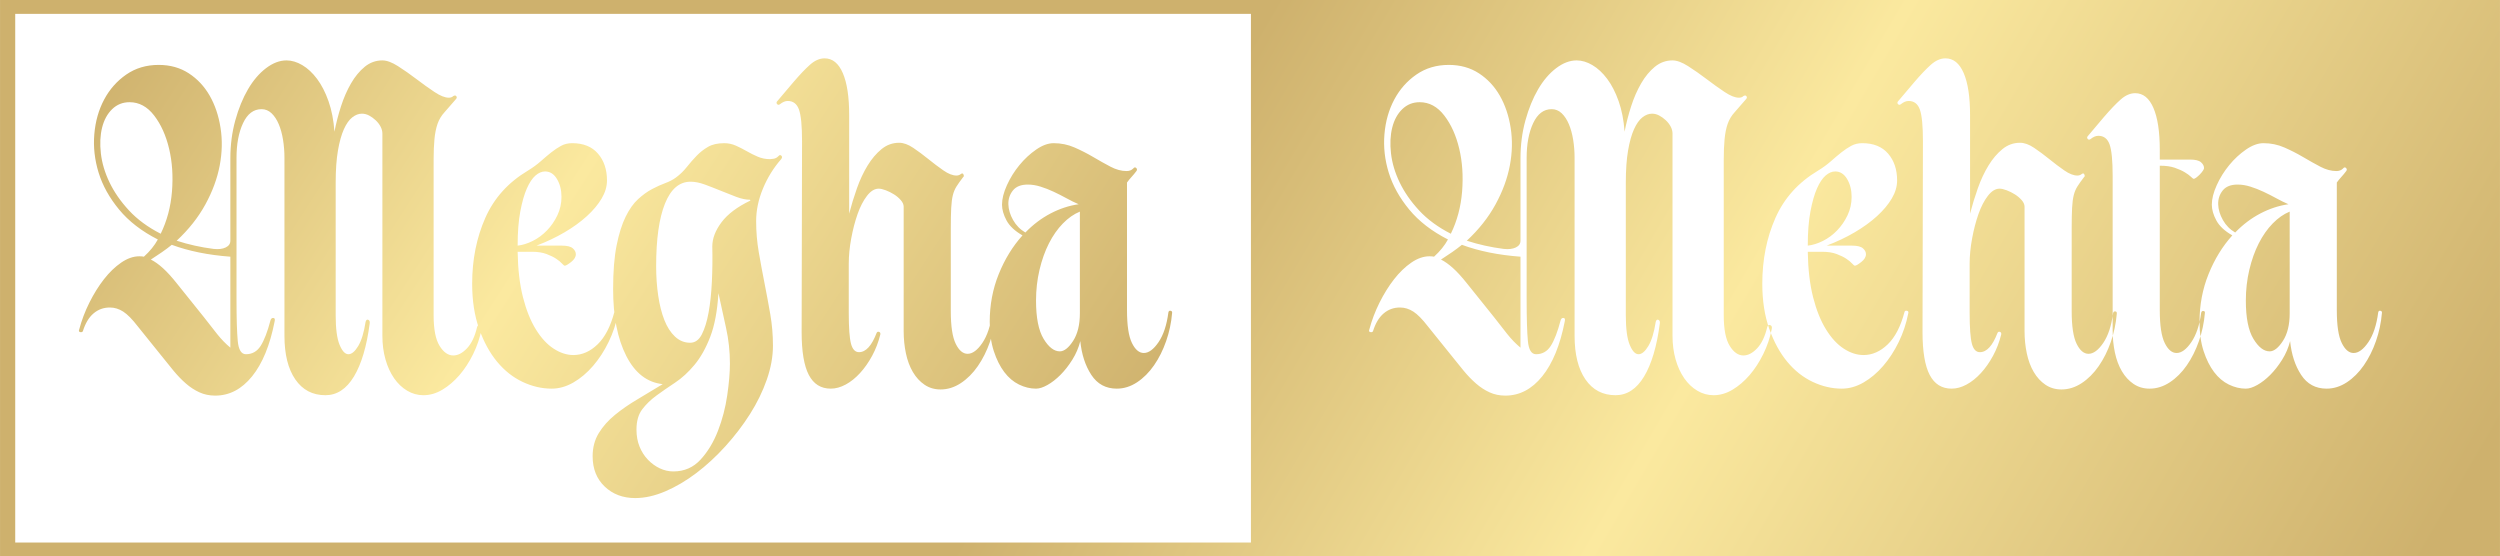
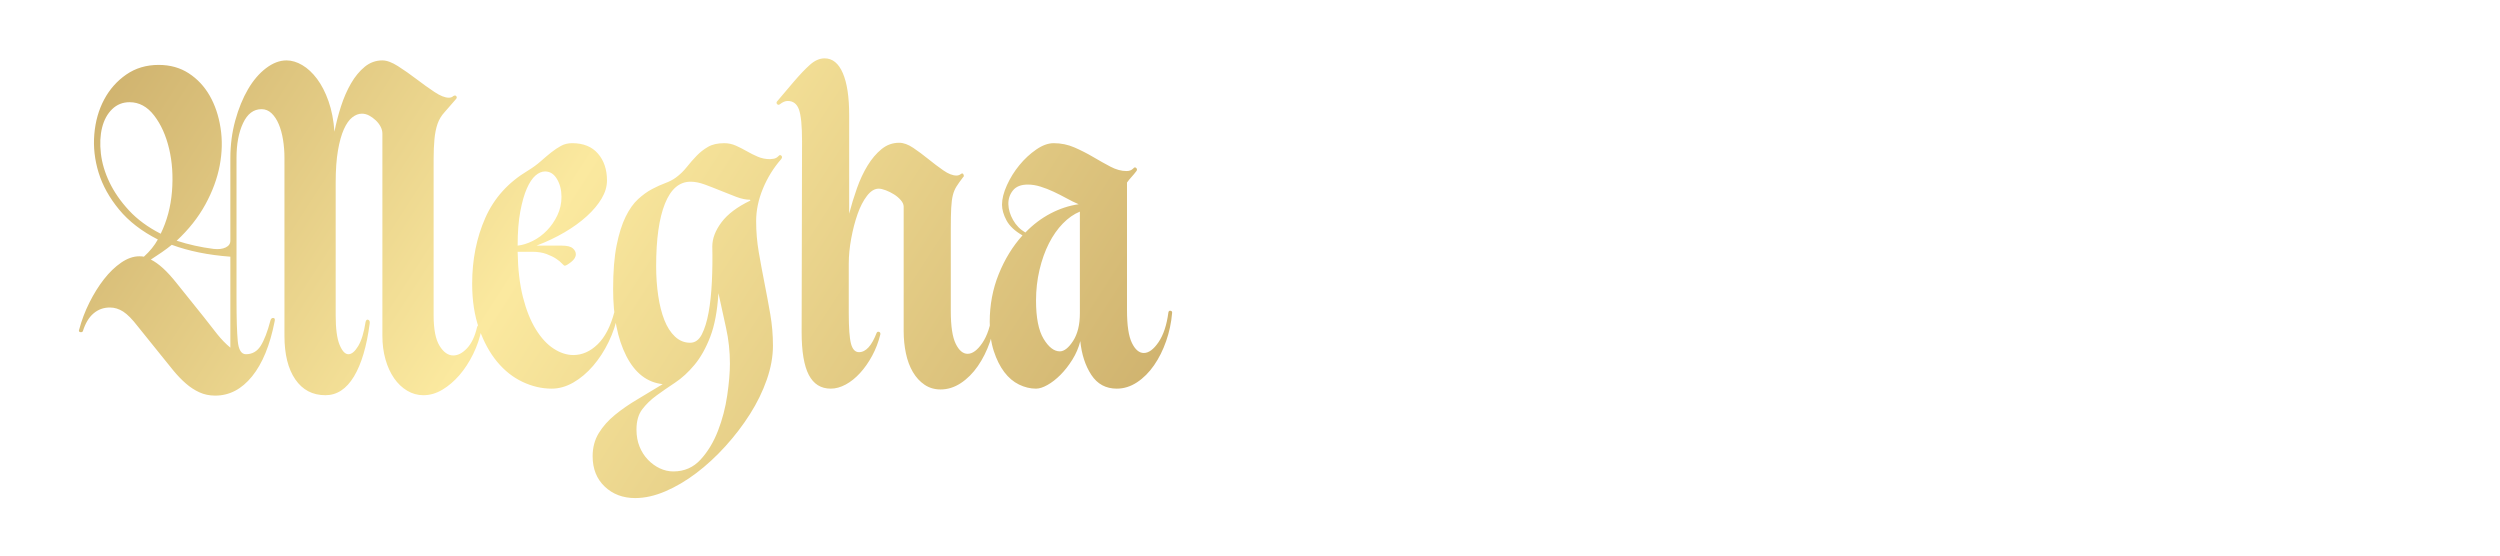
<svg xmlns="http://www.w3.org/2000/svg" xmlns:xlink="http://www.w3.org/1999/xlink" xml:space="preserve" width="111.474mm" height="24.81mm" version="1.1" style="shape-rendering:geometricPrecision; text-rendering:geometricPrecision; image-rendering:optimizeQuality; fill-rule:evenodd; clip-rule:evenodd" viewBox="0 0 11147.36 2481.04">
  <defs>
    <style type="text/css">
   
    .fil0 {fill:url(#id0)}
    .fil1 {fill:url(#id1);fill-rule:nonzero}
   
  </style>
    <linearGradient id="id0" gradientUnits="userSpaceOnUse" x1="6114.4" y1="-734.18" x2="11021.08" y2="2125.33">
      <stop offset="0" style="stop-opacity:1; stop-color:#CEB16D" />
      <stop offset="0.431" style="stop-opacity:1; stop-color:#FBE99F" />
      <stop offset="1" style="stop-opacity:1; stop-color:#CEB16D" />
    </linearGradient>
    <linearGradient id="id1" gradientUnits="userSpaceOnUse" xlink:href="#id0" x1="938.07" y1="-500.83" x2="4999.34" y2="2120.57">
  </linearGradient>
  </defs>
  <g id="Layer_x0020_1">
    <g id="_1550739226080">
-       <path class="fil0" d="M5577.82 0l5569.54 0 0 2481.04 -5569.54 0 -5577.82 0 0 -2481.04 5577.82 0zm0 2419.28l0 -2357.52 -5510.05 0 0 2357.52 5510.05 0zm1879.94 -1822.87c0,-10.97 -2.74,-21.63 -8.22,-31.98 -5.49,-10.36 -12.8,-19.8 -21.93,-28.32 -9.14,-8.53 -18.88,-15.54 -29.24,-21.02 -10.35,-5.48 -21.01,-8.22 -31.98,-8.22 -14.61,0 -28.93,5.48 -42.94,16.44 -14.01,10.97 -26.49,28.63 -37.46,53 -10.96,24.36 -19.79,56.03 -26.49,95.01 -6.7,38.99 -10.05,86.5 -10.05,142.53l0 592.05c0,59.69 5.78,103.54 17.36,131.56 11.57,28.02 24.66,42.03 39.28,42.03 14.62,0 29.24,-12.18 43.86,-36.55 14.62,-24.36 25.58,-60.3 32.89,-107.81 2.44,-8.53 6.39,-11.57 11.88,-9.13 5.48,2.43 7.61,7.91 6.39,16.44 -13.4,102.33 -36.85,181.21 -70.35,236.63 -33.5,55.43 -75.83,83.15 -126.99,83.15 -57.26,0 -102.03,-23.45 -134.31,-70.35 -32.28,-46.9 -48.42,-111.77 -48.42,-194.61l0 -793.04c0,-28.02 -2.14,-55.13 -6.4,-81.32 -4.26,-26.19 -10.66,-49.34 -19.19,-69.44 -8.52,-20.1 -19.18,-36.24 -31.97,-48.42 -12.79,-12.18 -27.72,-18.27 -44.77,-18.27 -35.33,0 -62.74,20.71 -82.23,62.13 -19.49,41.41 -29.24,93.19 -29.24,155.32l0 630.41c0,84.06 1.83,145.88 5.48,185.47 3.66,39.59 15.84,59.39 36.55,59.39 28.02,0 49.95,-12.49 65.78,-37.46 15.84,-24.97 30.46,-63.04 43.86,-114.21 2.43,-7.31 6.7,-10.66 12.79,-10.05 6.09,0.61 7.92,5.79 5.48,15.53 -20.71,105.99 -54.21,187.61 -100.5,244.86 -46.29,57.26 -101.11,85.88 -164.46,85.88 -25.58,0 -49.03,-4.87 -70.35,-14.61 -21.32,-9.75 -41.42,-22.85 -60.3,-39.29 -18.88,-16.45 -37.15,-35.33 -54.82,-56.65 -17.66,-21.32 -35.63,-43.55 -53.9,-66.69l-105.98 -131.57c-24.37,-31.67 -45.99,-53.6 -64.87,-65.78 -18.88,-12.18 -38.68,-18.27 -59.39,-18.27 -28.02,0 -52.38,8.83 -73.09,26.49 -20.71,17.67 -36.55,44.16 -47.51,79.49 -2.44,3.65 -6.4,4.87 -11.88,3.65 -5.48,-1.21 -7,-4.87 -4.57,-10.96 10.97,-41.42 26.19,-81.62 45.69,-120.6 19.49,-38.98 41.11,-73.7 64.86,-104.16 23.76,-30.45 49.34,-55.12 76.75,-74 27.41,-18.88 54.52,-28.32 81.32,-28.32 8.52,0 15.22,0.6 20.1,1.82 26.8,-24.36 47.51,-49.94 62.12,-76.74 -71.87,-36.55 -129.43,-81.01 -172.68,-133.4 -43.24,-52.38 -73.7,-107.2 -91.36,-164.45 -17.66,-57.26 -24.06,-114.51 -19.19,-171.77 4.88,-57.25 19.49,-108.72 43.86,-154.4 24.36,-45.69 57.25,-82.84 98.67,-111.47 41.42,-28.63 89.54,-42.94 144.36,-42.94 51.16,0 95.93,12.49 134.3,37.46 38.38,24.97 69.44,58.17 93.2,99.59 23.75,41.42 39.89,89.23 48.42,143.44 8.53,54.21 7.31,110.25 -3.66,168.11 -10.96,57.86 -32.28,115.73 -63.95,173.59 -31.67,57.87 -74.31,111.77 -127.91,161.72 52.38,17.05 107.2,29.23 164.45,36.54 21.93,2.44 39.9,0.31 53.91,-6.39 14.01,-6.7 21.01,-16.75 21.01,-30.15l0 -367.29c0,-59.69 7.31,-116.03 21.93,-169.02 14.62,-52.99 33.5,-99.28 56.65,-138.88 23.14,-39.59 49.94,-70.96 80.4,-94.1 30.45,-23.15 60.91,-34.72 91.36,-34.72 23.15,0 46.6,7.01 70.35,21.01 23.76,14.01 45.69,34.42 65.79,61.22 20.1,26.8 37.15,59.99 51.16,99.59 14.01,39.59 22.84,84.97 26.5,136.13 7.3,-37.76 17.05,-75.53 29.23,-113.29 12.18,-37.77 27.11,-71.88 44.77,-102.33 17.66,-30.46 38.07,-55.12 61.21,-74.01 23.15,-18.88 49.34,-28.32 78.58,-28.32 19.49,0 42.65,8.53 69.45,25.58 26.8,17.06 54.21,36.24 82.22,57.56 28.02,21.32 54.82,40.51 80.4,57.56 25.59,17.06 46.9,25.58 63.96,25.58 8.53,0 15.23,-2.43 20.1,-7.31 6.09,-3.65 10.66,-3.35 13.7,0.92 3.05,4.26 2.14,8.83 -2.74,13.7l-49.33 56.65c-14.62,15.84 -25.28,33.5 -31.98,52.99 -6.7,19.49 -11.27,42.33 -13.71,68.52 -2.43,26.2 -3.65,56.04 -3.65,89.54 0,33.5 0,71.57 0,114.21l0 581.08c0,62.12 8.83,107.5 26.5,136.13 17.66,28.63 38.06,42.94 61.21,42.94 20.71,0 41.11,-10.66 61.21,-31.98 20.1,-21.32 35.03,-52.68 44.77,-94.1 2.44,-8.53 7.01,-11.58 13.71,-9.14 6.7,2.44 8.83,8.53 6.39,18.27 -7.31,37.77 -19.79,74.62 -37.46,110.55 -17.66,35.94 -38.07,67.31 -61.21,94.11 -23.15,26.8 -48.42,48.42 -75.83,64.87 -27.41,16.44 -55.74,24.67 -84.97,24.67 -25.58,0 -49.64,-6.7 -72.18,-20.1 -22.54,-13.4 -42.03,-31.98 -58.47,-55.74 -16.45,-23.75 -29.25,-51.77 -38.39,-84.05 -9.13,-32.28 -13.7,-67.31 -13.7,-105.07l0 -900.85zm-988.57 445.85c28.02,-57.25 44.77,-119.99 50.25,-188.21 5.49,-68.22 1.22,-131.87 -12.79,-190.95 -14.01,-59.08 -36.24,-108.42 -66.69,-148.01 -30.46,-39.59 -67,-59.39 -109.64,-59.39 -30.45,0 -56.34,10.36 -77.66,31.07 -21.32,20.71 -36.24,48.12 -44.77,82.23 -8.53,34.11 -10.35,72.48 -5.48,115.12 4.87,42.63 17.66,85.57 38.37,128.82 20.71,43.25 49.64,84.97 86.8,125.17 37.15,40.2 84.36,74.92 141.61,104.15zm310.64 102.33c-98.67,-7.31 -185.77,-24.97 -261.3,-52.99 -13.4,10.96 -28.02,21.93 -43.85,32.89 -15.84,10.97 -32.29,21.93 -49.34,32.89 17.05,8.53 35.02,21.32 53.9,38.38 18.89,17.05 39.9,40.2 63.05,69.43l118.77 148.01c20.71,26.8 40.5,52.08 59.39,75.84 18.88,23.75 38.67,44.16 59.38,61.21l0 -405.66zm1478.3 -49.33c23.14,0 39.28,3.95 48.42,11.87 9.14,7.92 13.7,16.75 13.7,26.5 0,12.18 -7,23.75 -21.01,34.72 -14.01,10.96 -23.45,16.44 -28.32,16.44 -2.44,0 -6.7,-3.35 -12.79,-10.05 -6.1,-6.7 -14.62,-13.7 -25.59,-21.01 -10.96,-7.31 -25.27,-14.31 -42.94,-21.01 -17.66,-6.7 -39.28,-10.05 -64.87,-10.05l-63.95 0c1.22,77.96 9.13,145.57 23.75,202.82 14.62,57.26 33.81,105.07 57.56,143.45 23.76,38.37 50.25,67 79.49,85.88 29.24,18.88 58.47,28.32 87.71,28.32 38.98,0 74.92,-15.83 107.81,-47.51 32.89,-31.67 57.86,-79.79 74.92,-144.35 1.22,-4.88 4.87,-6.7 10.96,-5.49 6.09,1.22 7.92,5.49 5.48,12.8 -8.52,43.85 -22.53,85.88 -42.02,126.08 -19.49,40.2 -42.64,75.83 -69.44,106.9 -26.8,31.06 -56.04,55.73 -87.71,74 -31.67,18.27 -63.96,27.41 -96.85,27.41 -43.85,0 -87.1,-10.05 -129.73,-30.15 -42.64,-20.1 -80.4,-49.95 -113.3,-89.54 -32.89,-39.59 -59.69,-88.62 -80.4,-147.09 -20.71,-58.48 -31.06,-125.48 -31.06,-201.01 0,-107.2 19.49,-204.96 58.47,-293.28 38.98,-88.32 102.33,-158.67 190.04,-211.05 21.93,-13.4 41.11,-27.41 57.56,-42.03 16.45,-14.61 31.98,-27.71 46.6,-39.28 14.61,-11.58 29.23,-21.32 43.85,-29.24 14.62,-7.92 31.07,-11.88 49.34,-11.88 49.94,0 88.32,15.54 115.12,46.6 26.8,31.06 40.2,70.96 40.2,119.69 0,26.8 -7.92,53.6 -23.76,80.4 -15.83,26.8 -37.76,52.99 -65.78,78.57 -28.02,25.58 -61.21,49.64 -99.59,72.18 -38.37,22.54 -80.09,42.33 -125.17,59.39l113.3 0zm-197.35 0c21.93,-2.44 44.46,-9.45 67.61,-21.02 23.14,-11.57 44.16,-27.1 63.04,-46.59 18.88,-19.5 34.41,-42.03 46.6,-67.61 12.18,-25.59 18.27,-53 18.27,-82.23 0,-30.46 -6.7,-56.95 -20.1,-79.49 -13.4,-22.54 -31.07,-33.8 -52.99,-33.8 -14.62,0 -28.94,6.09 -42.94,18.27 -14.01,12.18 -26.8,31.37 -38.38,57.56 -11.57,26.19 -21.32,60.3 -29.23,102.33 -7.92,42.02 -11.88,92.88 -11.88,152.58zm723.61 -142.53c9.75,-37.77 21.32,-75.53 34.72,-113.29 13.4,-37.77 29.24,-71.57 47.51,-101.42 18.27,-29.85 38.98,-54.21 62.13,-73.09 23.14,-18.88 49.33,-28.32 78.57,-28.32 19.49,0 40.5,7.61 63.04,22.84 22.54,15.22 45.07,31.97 67.61,50.25 22.54,18.27 44.77,35.02 66.7,50.25 21.92,15.23 41.42,22.84 58.47,22.84 7.31,0 14.01,-2.44 20.1,-7.31 4.87,-3.65 8.53,-2.74 10.96,2.74 2.44,5.48 1.83,9.44 -1.82,11.88 -12.18,15.83 -21.93,29.54 -29.24,41.11 -7.31,11.58 -12.79,24.67 -16.45,39.29 -3.65,14.62 -6.09,33.5 -7.3,56.65 -1.22,23.14 -1.83,54.2 -1.83,93.19l0 367.28c0,67 7.31,115.43 21.93,145.27 14.61,29.85 32.28,44.77 52.99,44.77 21.92,0 43.85,-16.14 65.78,-48.42 21.93,-32.28 36.55,-76.44 43.85,-132.48 1.22,-6.09 4.57,-8.83 10.05,-8.22 5.49,0.6 7.62,4.56 6.4,11.87 -3.65,42.64 -12.49,84.06 -26.5,124.26 -14,40.2 -31.97,76.14 -53.9,107.81 -21.93,31.67 -47.21,56.95 -75.83,75.83 -28.63,18.88 -58.78,28.32 -90.45,28.32 -26.8,0 -50.56,-7 -71.27,-21.01 -20.71,-14.01 -38.07,-32.89 -52.08,-56.65 -14.01,-23.75 -24.36,-51.46 -31.06,-83.14 -6.7,-31.67 -10.05,-64.56 -10.05,-98.67l0 -555.5c0,-9.74 -4.26,-19.49 -12.79,-29.23 -8.53,-9.75 -18.58,-18.28 -30.15,-25.59 -11.57,-7.3 -23.76,-13.4 -36.55,-18.27 -12.79,-4.87 -23.45,-7.31 -31.97,-7.31 -18.28,0 -35.64,10.66 -52.08,31.98 -16.45,21.32 -30.46,48.42 -42.03,81.31 -11.57,32.9 -21.01,69.14 -28.32,108.73 -7.31,39.59 -10.97,77.05 -10.97,112.38l0 219.27c0,67 3.35,112.99 10.05,137.96 6.7,24.97 18.58,37.46 35.64,37.46 30.45,0 56.64,-28.63 78.57,-85.88 2.44,-4.87 6.09,-6.4 10.96,-4.57 4.88,1.83 6.7,5.79 5.48,11.88 -8.52,34.11 -20.7,65.78 -36.54,95.02 -15.84,29.23 -33.81,54.82 -53.91,76.74 -20.1,21.93 -41.42,38.99 -63.95,51.17 -22.54,12.18 -44.77,18.27 -66.7,18.27 -43.85,0 -76.44,-20.4 -97.76,-61.21 -21.32,-40.81 -31.98,-104.46 -31.98,-190.96l1.83 -851.51c0,-68.22 -4.57,-115.12 -13.7,-140.7 -9.14,-25.59 -25.89,-38.38 -50.25,-38.38 -10.97,0 -22.54,4.88 -34.72,14.62 -4.87,3.66 -9.14,3.35 -12.79,-0.91 -3.66,-4.27 -3.05,-8.83 1.82,-13.71l71.27 -84.05c28.02,-32.89 52.69,-58.78 74,-77.66 21.32,-18.88 42.95,-28.33 64.87,-28.33 35.33,0 62.44,21.93 81.32,65.79 18.88,43.85 28.32,105.98 28.32,186.38l0 440.38zm846.04 -241.21l135.22 0c23.15,0 39.29,3.96 48.42,11.88 9.14,7.92 13.71,16.75 13.71,26.5 0,2.43 -1.83,6.39 -5.48,11.88 -3.66,5.48 -8.23,10.96 -13.71,16.44 -5.48,5.48 -10.66,10.05 -15.53,13.71 -4.87,3.65 -8.53,5.48 -10.96,5.48 -2.44,0 -6.7,-3.05 -12.8,-9.14 -6.09,-6.09 -15.22,-12.79 -27.4,-20.1 -12.19,-7.31 -27.11,-14.01 -44.77,-20.1 -17.67,-6.09 -39.29,-9.14 -64.87,-9.14l-1.83 0 0 645.04c0,67 7.31,115.42 21.93,145.27 14.62,29.84 32.28,44.77 52.99,44.77 21.93,0 43.85,-16.15 65.78,-48.43 21.93,-32.28 36.55,-75.83 43.86,-130.65 1.21,-6.09 4.56,-8.83 10.05,-8.22 5.48,0.61 7.61,3.96 6.39,10.05 -3.65,42.64 -12.48,84.05 -26.49,124.25 -14.01,40.2 -31.98,76.14 -53.91,107.81 -21.93,31.68 -47.2,56.96 -75.83,75.84 -28.63,18.88 -58.78,28.32 -90.45,28.32 -26.8,0 -50.56,-7 -71.27,-21.01 -20.71,-14.01 -38.06,-32.9 -52.07,-56.65 -14.01,-23.75 -24.37,-51.47 -31.07,-83.14 -6.7,-31.67 -10.05,-64.57 -10.05,-98.68l0 -688.88c0,-68.22 -4.57,-115.12 -13.7,-140.7 -9.14,-25.59 -25.89,-38.38 -50.25,-38.38 -10.97,0 -22.54,4.87 -34.72,14.62 -4.87,3.65 -9.14,3.35 -12.79,-0.91 -3.66,-4.27 -3.05,-8.84 1.82,-13.71l69.44 -82.23c29.24,-34.11 54.52,-60.6 75.83,-79.48 21.32,-18.89 42.95,-28.33 64.87,-28.33 35.33,0 62.44,21.93 81.32,65.79 18.88,43.85 28.32,105.98 28.32,186.38l0 43.85zm789.39 672.45c0,67 7.31,115.42 21.93,145.27 14.61,29.84 32.28,44.77 52.99,44.77 21.92,0 43.85,-16.15 65.78,-48.43 21.93,-32.28 36.55,-76.44 43.85,-132.48 1.22,-6.09 4.57,-8.52 10.06,-7.31 5.48,1.22 7.61,4.88 6.39,10.97 -3.65,42.64 -12.49,84.05 -26.5,124.25 -14,40.2 -31.97,76.14 -53.9,107.81 -21.93,31.68 -47.21,56.96 -75.83,75.84 -28.63,18.88 -58.78,28.32 -90.45,28.32 -48.73,0 -86.5,-20.4 -113.3,-61.21 -26.8,-40.81 -43.24,-91.06 -49.33,-150.76 -7.31,29.24 -19.19,56.95 -35.63,83.15 -16.45,26.19 -34.11,48.72 -53,67.61 -18.88,18.88 -38.06,33.8 -57.56,44.76 -19.49,10.97 -36.54,16.45 -51.16,16.45 -25.58,0 -50.86,-6.09 -75.83,-18.27 -24.98,-12.18 -46.9,-30.76 -65.78,-55.74 -18.89,-24.97 -34.42,-56.03 -46.6,-93.19 -12.18,-37.15 -18.27,-80.7 -18.27,-130.65 0,-75.53 13.4,-146.49 40.2,-212.88 26.8,-66.39 62.12,-123.95 105.98,-172.68 -34.11,-19.49 -57.86,-41.72 -71.26,-66.69 -13.4,-24.98 -20.1,-48.43 -20.1,-70.35 0,-25.59 7.3,-54.52 21.92,-86.8 14.62,-32.28 33.2,-62.13 55.73,-89.54 22.54,-27.41 47.51,-50.55 74.92,-69.43 27.41,-18.89 53.3,-28.33 77.66,-28.33 32.89,0 63.96,6.4 93.2,19.19 29.23,12.79 57.25,27.1 84.05,42.94 26.8,15.84 52.38,30.15 76.75,42.94 24.36,12.79 48.12,19.19 71.26,19.19 12.18,0 21.93,-3.66 29.24,-10.96 4.87,-6.1 9.44,-7.01 13.7,-2.75 4.27,4.27 4.57,8.84 0.92,13.71 -7.31,9.74 -14.62,18.58 -21.93,26.49 -7.31,7.92 -14.01,16.15 -20.1,24.67l0 570.12zm-442.21 -560.98c-30.45,0 -52.68,8.83 -66.69,26.5 -14.01,17.66 -20.71,38.06 -20.1,61.21 0.61,23.15 7.61,46.6 21.01,70.35 13.4,23.75 31.68,42.33 54.82,55.73 34.11,-35.33 71.57,-63.65 112.38,-84.97 40.81,-21.31 82.53,-35.02 125.17,-41.11 -17.06,-7.31 -35.02,-16.14 -53.91,-26.5 -18.88,-10.35 -38.07,-20.1 -57.56,-29.23 -19.49,-9.14 -38.98,-16.75 -58.47,-22.84 -19.49,-6.09 -38.37,-9.14 -56.65,-9.14zm232.07 120.6c-26.8,10.96 -52.08,28.63 -75.83,52.99 -23.76,24.37 -44.47,53.91 -62.13,88.63 -17.66,34.71 -31.67,74 -42.03,117.86 -10.35,43.85 -15.53,89.53 -15.53,137.04 0,76.75 11.27,133.7 33.81,170.85 22.53,37.16 46.59,55.74 72.17,55.74 19.49,0 39.29,-15.54 59.39,-46.6 20.1,-31.06 30.15,-72.18 30.15,-123.34l0 -453.17z" />
      <path class="fil1" d="M1705.03 596.41c0,-10.97 -2.74,-21.63 -8.22,-31.98 -5.49,-10.36 -12.8,-19.8 -21.93,-28.32 -9.14,-8.53 -18.88,-15.54 -29.24,-21.02 -10.35,-5.48 -21.01,-8.22 -31.98,-8.22 -14.61,0 -28.93,5.48 -42.94,16.44 -14.01,10.97 -26.49,28.63 -37.46,53 -10.96,24.36 -19.79,56.03 -26.49,95.01 -6.7,38.99 -10.05,86.5 -10.05,142.53l0 592.05c0,59.69 5.78,103.54 17.36,131.56 11.57,28.02 24.66,42.03 39.28,42.03 14.62,0 29.24,-12.18 43.86,-36.55 14.62,-24.36 25.58,-60.3 32.89,-107.81 2.44,-8.53 6.39,-11.57 11.88,-9.13 5.48,2.43 7.61,7.91 6.39,16.44 -13.4,102.33 -36.85,181.21 -70.35,236.63 -33.5,55.43 -75.83,83.15 -126.99,83.15 -57.26,0 -102.03,-23.45 -134.31,-70.35 -32.28,-46.9 -48.42,-111.77 -48.42,-194.61l0 -793.04c0,-28.02 -2.14,-55.13 -6.4,-81.32 -4.26,-26.19 -10.66,-49.34 -19.19,-69.44 -8.52,-20.1 -19.18,-36.24 -31.97,-48.42 -12.79,-12.18 -27.72,-18.27 -44.77,-18.27 -35.33,0 -62.74,20.71 -82.23,62.13 -19.49,41.41 -29.24,93.19 -29.24,155.32l0 630.41c0,84.06 1.83,145.88 5.48,185.47 3.66,39.59 15.84,59.39 36.55,59.39 28.02,0 49.95,-12.49 65.78,-37.46 15.84,-24.97 30.46,-63.04 43.86,-114.21 2.43,-7.31 6.7,-10.66 12.79,-10.05 6.09,0.61 7.92,5.79 5.48,15.53 -20.71,105.99 -54.21,187.61 -100.5,244.86 -46.29,57.26 -101.11,85.88 -164.46,85.88 -25.58,0 -49.03,-4.87 -70.35,-14.61 -21.32,-9.75 -41.42,-22.85 -60.3,-39.29 -18.88,-16.45 -37.15,-35.33 -54.82,-56.65 -17.66,-21.32 -35.63,-43.55 -53.9,-66.69l-105.98 -131.57c-24.37,-31.67 -45.99,-53.6 -64.87,-65.78 -18.88,-12.18 -38.68,-18.27 -59.39,-18.27 -28.02,0 -52.38,8.83 -73.09,26.49 -20.71,17.67 -36.55,44.16 -47.51,79.49 -2.44,3.65 -6.4,4.87 -11.88,3.65 -5.48,-1.21 -7,-4.87 -4.57,-10.96 10.97,-41.42 26.19,-81.62 45.69,-120.6 19.49,-38.98 41.11,-73.7 64.86,-104.16 23.76,-30.45 49.34,-55.12 76.75,-74 27.41,-18.88 54.52,-28.32 81.32,-28.32 8.52,0 15.22,0.6 20.1,1.82 26.8,-24.36 47.51,-49.94 62.12,-76.74 -71.87,-36.55 -129.43,-81.01 -172.68,-133.4 -43.24,-52.38 -73.7,-107.2 -91.36,-164.45 -17.66,-57.26 -24.06,-114.51 -19.19,-171.77 4.88,-57.25 19.49,-108.72 43.86,-154.4 24.36,-45.69 57.25,-82.84 98.67,-111.47 41.42,-28.63 89.54,-42.94 144.36,-42.94 51.16,0 95.93,12.49 134.3,37.46 38.38,24.97 69.44,58.17 93.2,99.59 23.75,41.42 39.89,89.23 48.42,143.44 8.53,54.21 7.31,110.25 -3.66,168.11 -10.96,57.86 -32.28,115.73 -63.95,173.59 -31.67,57.87 -74.31,111.77 -127.91,161.72 52.38,17.05 107.2,29.23 164.45,36.54 21.93,2.44 39.9,0.31 53.91,-6.39 14.01,-6.7 21.01,-16.75 21.01,-30.15l0 -367.29c0,-59.69 7.31,-116.03 21.93,-169.02 14.62,-52.99 33.5,-99.28 56.65,-138.88 23.14,-39.59 49.94,-70.96 80.4,-94.1 30.45,-23.15 60.91,-34.72 91.36,-34.72 23.15,0 46.6,7.01 70.35,21.01 23.76,14.01 45.69,34.42 65.79,61.22 20.1,26.8 37.15,59.99 51.16,99.59 14.01,39.59 22.84,84.97 26.5,136.13 7.3,-37.76 17.05,-75.53 29.23,-113.29 12.18,-37.77 27.11,-71.88 44.77,-102.33 17.66,-30.46 38.07,-55.12 61.21,-74.01 23.15,-18.88 49.34,-28.32 78.58,-28.32 19.49,0 42.64,8.53 69.44,25.58 26.8,17.06 54.21,36.24 82.22,57.56 28.02,21.32 54.82,40.51 80.4,57.56 25.59,17.06 46.9,25.58 63.96,25.58 8.53,0 15.23,-2.43 20.1,-7.31 6.09,-3.65 10.66,-3.35 13.7,0.92 3.05,4.26 2.14,8.83 -2.74,13.7l-49.33 56.65c-14.62,15.84 -25.28,33.5 -31.98,52.99 -6.7,19.49 -11.27,42.33 -13.71,68.52 -2.43,26.2 -3.65,56.04 -3.65,89.54 0,33.5 0,71.57 0,114.21l0 581.08c0,62.12 8.83,107.5 26.5,136.13 17.66,28.63 38.06,42.94 61.21,42.94 20.71,0 41.11,-10.66 61.21,-31.98 20.1,-21.32 35.03,-52.68 44.77,-94.1 2.44,-8.53 7.01,-11.58 13.71,-9.14 6.7,2.44 8.83,8.53 6.39,18.27 -7.31,37.77 -19.79,74.62 -37.46,110.55 -17.66,35.94 -38.07,67.31 -61.21,94.11 -23.15,26.8 -48.42,48.42 -75.83,64.87 -27.41,16.44 -55.74,24.67 -84.97,24.67 -25.58,0 -49.64,-6.7 -72.18,-20.1 -22.54,-13.4 -42.03,-31.98 -58.47,-55.74 -16.45,-23.75 -29.24,-51.77 -38.38,-84.05 -9.13,-32.28 -13.7,-67.31 -13.7,-105.07l0 -900.85zm-988.57 445.85c28.02,-57.25 44.77,-119.99 50.25,-188.21 5.49,-68.22 1.22,-131.87 -12.79,-190.95 -14.01,-59.08 -36.24,-108.42 -66.69,-148.01 -30.46,-39.59 -67,-59.39 -109.64,-59.39 -30.45,0 -56.34,10.36 -77.66,31.07 -21.32,20.71 -36.24,48.12 -44.77,82.23 -8.53,34.11 -10.35,72.48 -5.48,115.12 4.87,42.63 17.66,85.57 38.37,128.82 20.71,43.25 49.64,84.97 86.8,125.17 37.15,40.2 84.36,74.92 141.61,104.15zm310.64 102.33c-98.67,-7.31 -185.77,-24.97 -261.3,-52.99 -13.4,10.96 -28.02,21.93 -43.85,32.89 -15.84,10.97 -32.29,21.93 -49.34,32.89 17.05,8.53 35.02,21.32 53.9,38.38 18.89,17.05 39.9,40.2 63.05,69.43l118.77 148.01c20.71,26.8 40.5,52.08 59.39,75.84 18.88,23.75 38.67,44.16 59.38,61.21l0 -405.66zm1478.29 -49.33c23.14,0 39.28,3.95 48.42,11.87 9.14,7.92 13.7,16.75 13.7,26.5 0,12.18 -7,23.75 -21.01,34.72 -14.01,10.96 -23.45,16.44 -28.32,16.44 -2.44,0 -6.7,-3.35 -12.79,-10.05 -6.1,-6.7 -14.62,-13.7 -25.59,-21.01 -10.96,-7.31 -25.27,-14.31 -42.94,-21.01 -17.66,-6.7 -39.28,-10.05 -64.87,-10.05l-63.95 0c1.22,77.96 9.13,145.57 23.75,202.82 14.62,57.26 33.81,105.07 57.56,143.45 23.76,38.37 50.25,67 79.49,85.88 29.24,18.88 58.47,28.32 87.71,28.32 38.98,0 74.92,-15.83 107.81,-47.51 32.89,-31.67 57.86,-79.79 74.92,-144.35 1.22,-4.88 4.87,-6.7 10.96,-5.49 6.09,1.22 7.92,5.49 5.48,12.8 -8.52,43.85 -22.53,85.88 -42.02,126.08 -19.49,40.2 -42.64,75.83 -69.44,106.9 -26.8,31.06 -56.04,55.73 -87.71,74 -31.67,18.27 -63.96,27.41 -96.85,27.41 -43.85,0 -87.1,-10.05 -129.73,-30.15 -42.64,-20.1 -80.4,-49.95 -113.3,-89.54 -32.89,-39.59 -59.69,-88.62 -80.4,-147.09 -20.71,-58.48 -31.06,-125.48 -31.06,-201.01 0,-107.2 19.49,-204.96 58.47,-293.28 38.98,-88.32 102.33,-158.67 190.04,-211.05 21.93,-13.4 41.11,-27.41 57.56,-42.03 16.45,-14.61 31.98,-27.71 46.6,-39.28 14.61,-11.58 29.23,-21.32 43.85,-29.24 14.62,-7.92 31.07,-11.88 49.34,-11.88 49.94,0 88.32,15.54 115.12,46.6 26.8,31.06 40.2,70.96 40.2,119.69 0,26.8 -7.92,53.6 -23.76,80.4 -15.83,26.8 -37.76,52.99 -65.78,78.57 -28.02,25.58 -61.21,49.64 -99.59,72.18 -38.37,22.54 -80.09,42.33 -125.17,59.39l113.3 0zm-197.35 0c21.93,-2.44 44.46,-9.45 67.61,-21.02 23.14,-11.57 44.16,-27.1 63.04,-46.59 18.88,-19.5 34.41,-42.03 46.6,-67.61 12.18,-25.59 18.27,-53 18.27,-82.23 0,-30.46 -6.7,-56.95 -20.1,-79.49 -13.4,-22.54 -31.07,-33.8 -52.99,-33.8 -14.62,0 -28.94,6.09 -42.94,18.27 -14.01,12.18 -26.8,31.37 -38.38,57.56 -11.57,26.19 -21.32,60.3 -29.23,102.33 -7.92,42.02 -11.88,92.88 -11.88,152.58zm334.39 939.22c0,-38.98 9.14,-73.39 27.41,-103.24 18.28,-29.84 42.34,-56.95 72.18,-81.31 29.85,-24.37 63.35,-47.51 100.5,-69.44 37.17,-21.93 74.63,-44.46 112.39,-67.61 -69.44,-7.31 -123.66,-49.34 -162.64,-126.08 -38.98,-76.75 -58.47,-176.03 -58.47,-297.85 0,-77.97 5.18,-142.83 15.53,-194.61 10.36,-51.77 23.76,-94.41 40.2,-127.91 16.45,-33.5 35.02,-59.69 55.73,-78.57 20.72,-18.88 41.43,-33.81 62.14,-44.77 20.71,-10.96 40.2,-19.8 58.47,-26.5 18.28,-6.7 34.11,-14.92 47.51,-24.66 18.28,-13.4 34.42,-28.94 48.43,-46.6 14.01,-17.66 28.62,-34.41 43.85,-50.25 15.23,-15.84 32.28,-29.24 51.17,-40.2 18.88,-10.96 42.94,-16.45 72.17,-16.45 18.28,0 35.64,3.66 52.08,10.97 16.45,7.31 32.59,15.53 48.43,24.67 15.83,9.13 32.28,17.35 49.33,24.66 17.06,7.31 35.33,10.97 54.82,10.97 2.44,0 7.61,-0.61 15.53,-1.83 7.92,-1.22 14.93,-4.87 21.02,-10.96 4.87,-6.09 9.44,-7.01 13.7,-2.74 4.26,4.26 3.96,9.44 -0.91,15.53 -34.11,38.98 -61.22,82.83 -81.32,131.56 -20.1,48.73 -30.15,96.85 -30.15,144.36 0,47.51 3.96,94.1 11.88,139.79 7.92,45.68 16.45,91.67 25.58,137.96 9.14,46.29 17.67,92.27 25.58,137.96 7.92,45.68 11.88,92.28 11.88,139.78 0,48.73 -9.13,99.29 -27.41,151.67 -18.27,52.38 -43.24,103.55 -74.92,153.49 -31.67,49.95 -68.22,97.76 -109.63,143.44 -41.42,45.69 -84.67,85.58 -129.74,119.69 -45.07,34.11 -91.06,61.22 -137.96,81.32 -46.9,20.1 -91.67,30.15 -134.32,30.15 -54.82,0 -100.19,-17.06 -136.13,-51.17 -35.94,-34.11 -53.91,-79.18 -53.91,-135.22zm436.74 -1224.28c-49.95,0 -88.02,32.59 -114.21,97.76 -26.19,65.17 -39.29,158.06 -39.29,278.66 0,46.29 3.05,90.15 9.14,131.57 6.09,41.41 15.23,77.65 27.41,108.72 12.18,31.06 28.02,55.73 47.51,74 19.49,18.28 42.03,27.41 67.61,27.41 21.93,0 39.29,-12.48 52.08,-37.46 12.79,-24.97 22.84,-57.56 30.15,-97.76 7.31,-40.2 12.18,-86.18 14.62,-137.96 2.43,-51.77 3.04,-103.85 1.82,-156.23 0,-35.33 13.71,-71.26 41.12,-107.81 27.41,-36.55 70.35,-68.83 128.82,-96.85l-1.83 -3.65c-18.27,0 -38.67,-4.26 -61.21,-12.79 -22.54,-8.53 -45.68,-17.67 -69.44,-27.41 -23.75,-9.75 -47.2,-18.88 -70.35,-27.41 -23.14,-8.53 -44.46,-12.79 -63.95,-12.79zm124.25 497.02c-4.87,79.18 -17.05,144.05 -36.54,194.61 -19.49,50.55 -42.94,92.28 -70.35,125.17 -27.41,32.89 -56.35,59.38 -86.8,79.48 -30.46,20.1 -58.17,39.29 -83.14,57.56 -24.98,18.28 -45.99,38.68 -63.04,61.22 -17.07,22.53 -25.6,52.69 -25.6,90.45 0,28.02 4.57,53.29 13.72,75.83 9.14,22.54 21.62,42.03 37.46,58.47 15.83,16.45 33.5,29.24 52.99,38.38 19.49,9.13 39.59,13.7 60.3,13.7 48.73,0 89.23,-17.66 121.52,-52.99 32.28,-35.33 58.16,-78.27 77.65,-128.82 19.5,-50.56 33.2,-103.24 41.12,-158.06 7.92,-54.82 11.88,-101.72 11.88,-140.7 0,-54.82 -5.79,-108.12 -17.36,-159.89 -11.58,-51.78 -22.84,-103.24 -33.81,-154.41zm582.91 -354.49c9.75,-37.77 21.32,-75.53 34.72,-113.29 13.4,-37.77 29.24,-71.57 47.51,-101.42 18.27,-29.85 38.98,-54.21 62.13,-73.09 23.14,-18.88 49.33,-28.32 78.57,-28.32 19.49,0 40.5,7.61 63.04,22.84 22.54,15.22 45.07,31.97 67.61,50.25 22.54,18.27 44.77,35.02 66.7,50.25 21.92,15.23 41.42,22.84 58.47,22.84 7.31,0 14.01,-2.44 20.1,-7.31 4.87,-3.65 8.53,-2.74 10.96,2.74 2.44,5.48 1.83,9.44 -1.82,11.88 -12.18,15.83 -21.93,29.54 -29.24,41.11 -7.31,11.58 -12.79,24.67 -16.45,39.29 -3.65,14.62 -6.09,33.5 -7.3,56.65 -1.22,23.14 -1.83,54.2 -1.83,93.19l0 367.28c0,67 7.31,115.43 21.93,145.27 14.61,29.85 32.28,44.77 52.99,44.77 21.92,0 43.85,-16.14 65.78,-48.42 21.93,-32.28 36.55,-76.44 43.85,-132.48 1.22,-6.09 4.57,-8.83 10.05,-8.22 5.49,0.6 7.62,4.56 6.4,11.87 -3.65,42.64 -12.49,84.06 -26.5,124.26 -14,40.2 -31.97,76.14 -53.9,107.81 -21.93,31.67 -47.21,56.95 -75.83,75.83 -28.63,18.88 -58.78,28.32 -90.45,28.32 -26.8,0 -50.56,-7 -71.27,-21.01 -20.71,-14.01 -38.07,-32.89 -52.08,-56.65 -14.01,-23.75 -24.36,-51.46 -31.06,-83.14 -6.7,-31.67 -10.05,-64.56 -10.05,-98.67l0 -555.5c0,-9.74 -4.26,-19.49 -12.79,-29.23 -8.53,-9.75 -18.58,-18.28 -30.15,-25.59 -11.57,-7.3 -23.76,-13.4 -36.55,-18.27 -12.79,-4.87 -23.45,-7.31 -31.97,-7.31 -18.28,0 -35.64,10.66 -52.08,31.98 -16.45,21.32 -30.46,48.42 -42.03,81.31 -11.57,32.9 -21.01,69.14 -28.32,108.73 -7.31,39.59 -10.97,77.05 -10.97,112.38l0 219.27c0,67 3.35,112.99 10.05,137.96 6.7,24.97 18.58,37.46 35.64,37.46 30.45,0 56.64,-28.63 78.57,-85.88 2.44,-4.87 6.09,-6.4 10.96,-4.57 4.88,1.83 6.7,5.79 5.48,11.88 -8.52,34.11 -20.7,65.78 -36.54,95.02 -15.84,29.23 -33.81,54.82 -53.91,76.74 -20.1,21.93 -41.42,38.99 -63.95,51.17 -22.54,12.18 -44.77,18.27 -66.7,18.27 -43.85,0 -76.44,-20.4 -97.76,-61.21 -21.32,-40.81 -31.98,-104.46 -31.98,-190.96l1.83 -851.51c0,-68.22 -4.57,-115.12 -13.7,-140.7 -9.14,-25.59 -25.89,-38.38 -50.25,-38.38 -10.97,0 -22.54,4.88 -34.72,14.62 -4.87,3.66 -9.14,3.35 -12.79,-0.91 -3.66,-4.27 -3.05,-8.83 1.82,-13.71l71.27 -84.05c28.02,-32.89 52.69,-58.78 74,-77.66 21.32,-18.88 42.95,-28.33 64.87,-28.33 35.33,0 62.44,21.93 81.32,65.79 18.88,43.85 28.32,105.98 28.32,186.38l0 440.38zm1238.9 431.24c0,67 7.31,115.42 21.93,145.27 14.61,29.84 32.28,44.77 52.99,44.77 21.92,0 43.85,-16.15 65.78,-48.43 21.93,-32.28 36.55,-76.44 43.85,-132.48 1.22,-6.09 4.57,-8.52 10.06,-7.31 5.48,1.22 7.61,4.88 6.39,10.97 -3.65,42.64 -12.49,84.05 -26.5,124.25 -14,40.2 -31.97,76.14 -53.9,107.81 -21.93,31.68 -47.21,56.96 -75.83,75.84 -28.63,18.88 -58.78,28.32 -90.45,28.32 -48.73,0 -86.5,-20.4 -113.3,-61.21 -26.8,-40.81 -43.24,-91.06 -49.33,-150.76 -7.31,29.24 -19.19,56.95 -35.63,83.15 -16.45,26.19 -34.11,48.72 -53,67.61 -18.88,18.88 -38.06,33.8 -57.56,44.76 -19.49,10.97 -36.54,16.45 -51.16,16.45 -25.58,0 -50.86,-6.09 -75.83,-18.27 -24.98,-12.18 -46.9,-30.76 -65.78,-55.74 -18.89,-24.97 -34.42,-56.03 -46.6,-93.19 -12.18,-37.15 -18.27,-80.7 -18.27,-130.65 0,-75.53 13.4,-146.49 40.2,-212.88 26.8,-66.39 62.12,-123.95 105.98,-172.68 -34.11,-19.49 -57.86,-41.72 -71.26,-66.69 -13.4,-24.98 -20.1,-48.43 -20.1,-70.35 0,-25.59 7.3,-54.52 21.92,-86.8 14.62,-32.28 33.2,-62.13 55.73,-89.54 22.54,-27.41 47.51,-50.55 74.92,-69.43 27.41,-18.89 53.3,-28.33 77.66,-28.33 32.89,0 63.96,6.4 93.2,19.19 29.23,12.79 57.25,27.1 84.05,42.94 26.8,15.84 52.38,30.15 76.75,42.94 24.36,12.79 48.12,19.19 71.26,19.19 12.18,0 21.93,-3.66 29.24,-10.96 4.87,-6.1 9.44,-7.01 13.7,-2.75 4.27,4.27 4.57,8.84 0.92,13.71 -7.31,9.74 -14.62,18.58 -21.93,26.49 -7.31,7.92 -14.01,16.15 -20.1,24.67l0 570.12zm-442.21 -560.98c-30.45,0 -52.68,8.83 -66.69,26.5 -14.01,17.66 -20.71,38.06 -20.1,61.21 0.61,23.15 7.61,46.6 21.01,70.35 13.4,23.75 31.68,42.33 54.82,55.73 34.11,-35.33 71.57,-63.65 112.38,-84.97 40.81,-21.31 82.53,-35.02 125.17,-41.11 -17.06,-7.31 -35.02,-16.14 -53.91,-26.5 -18.88,-10.35 -38.07,-20.1 -57.56,-29.23 -19.49,-9.14 -38.98,-16.75 -58.47,-22.84 -19.49,-6.09 -38.37,-9.14 -56.65,-9.14zm232.07 120.6c-26.8,10.96 -52.08,28.63 -75.83,52.99 -23.76,24.37 -44.47,53.91 -62.13,88.63 -17.66,34.71 -31.67,74 -42.03,117.86 -10.35,43.85 -15.53,89.53 -15.53,137.04 0,76.75 11.27,133.7 33.81,170.85 22.53,37.16 46.59,55.74 72.17,55.74 19.49,0 39.29,-15.54 59.39,-46.6 20.1,-31.06 30.15,-72.18 30.15,-123.34l0 -453.17z" />
    </g>
  </g>
</svg>